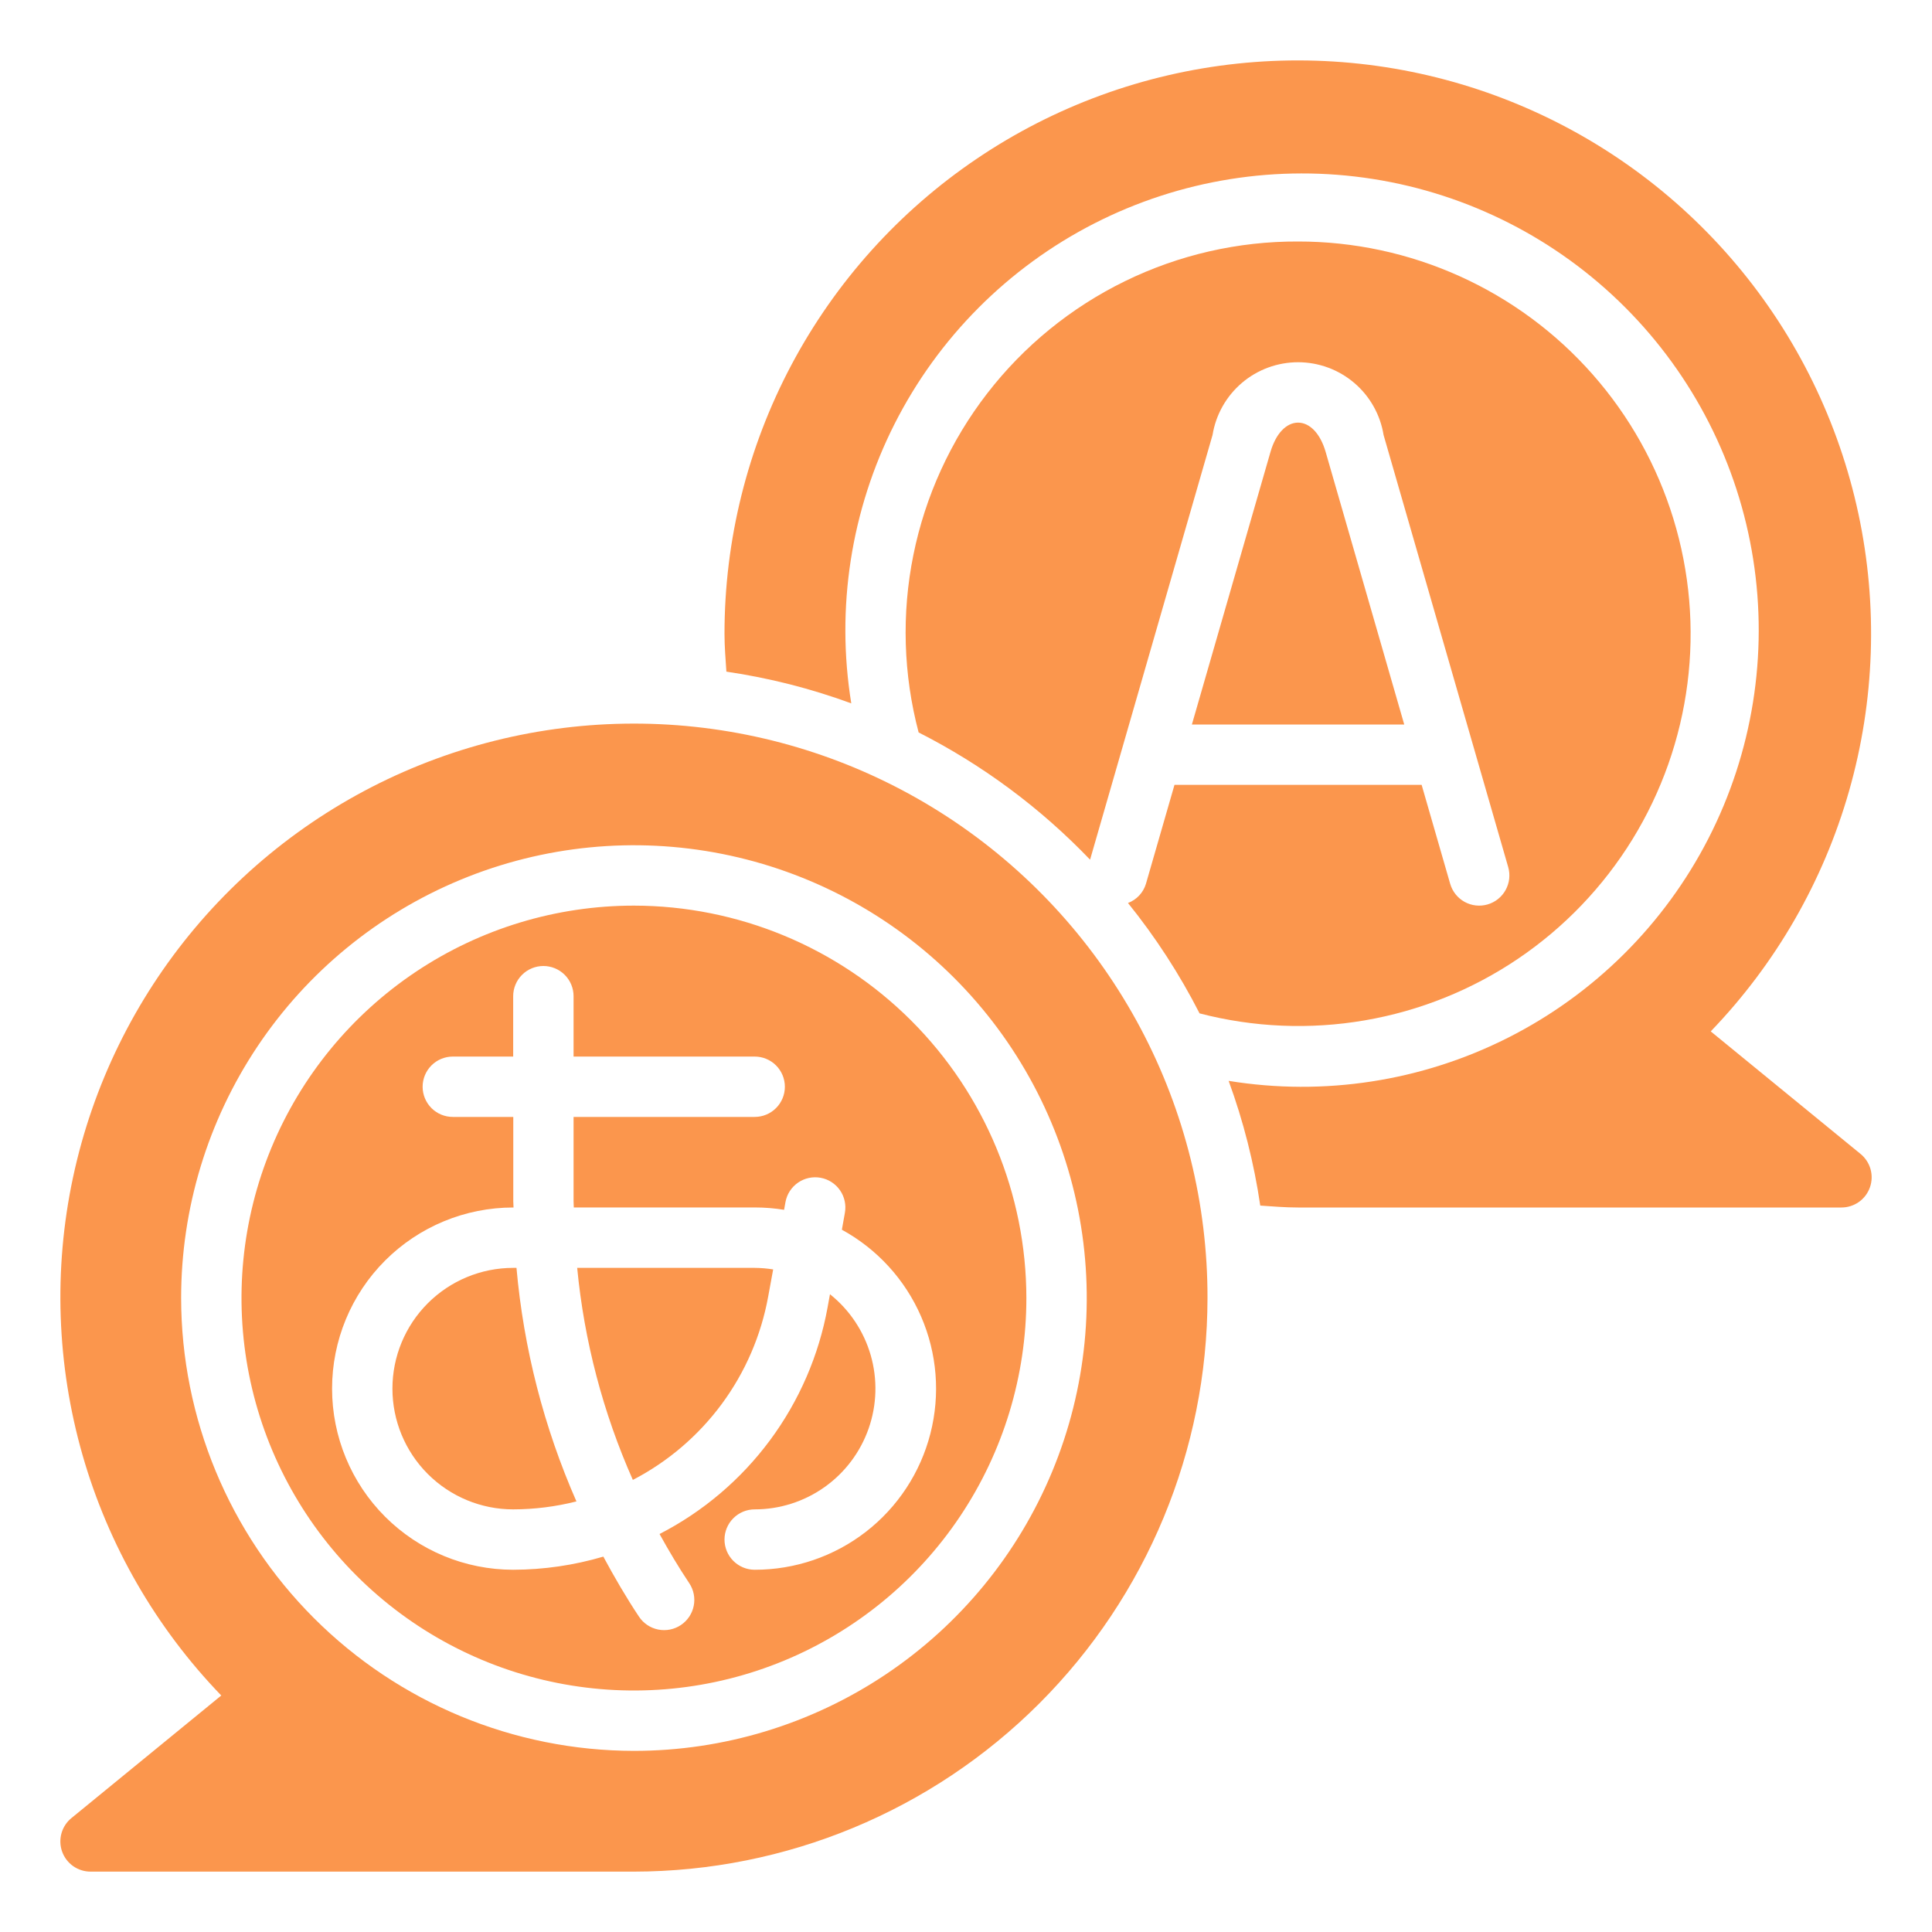
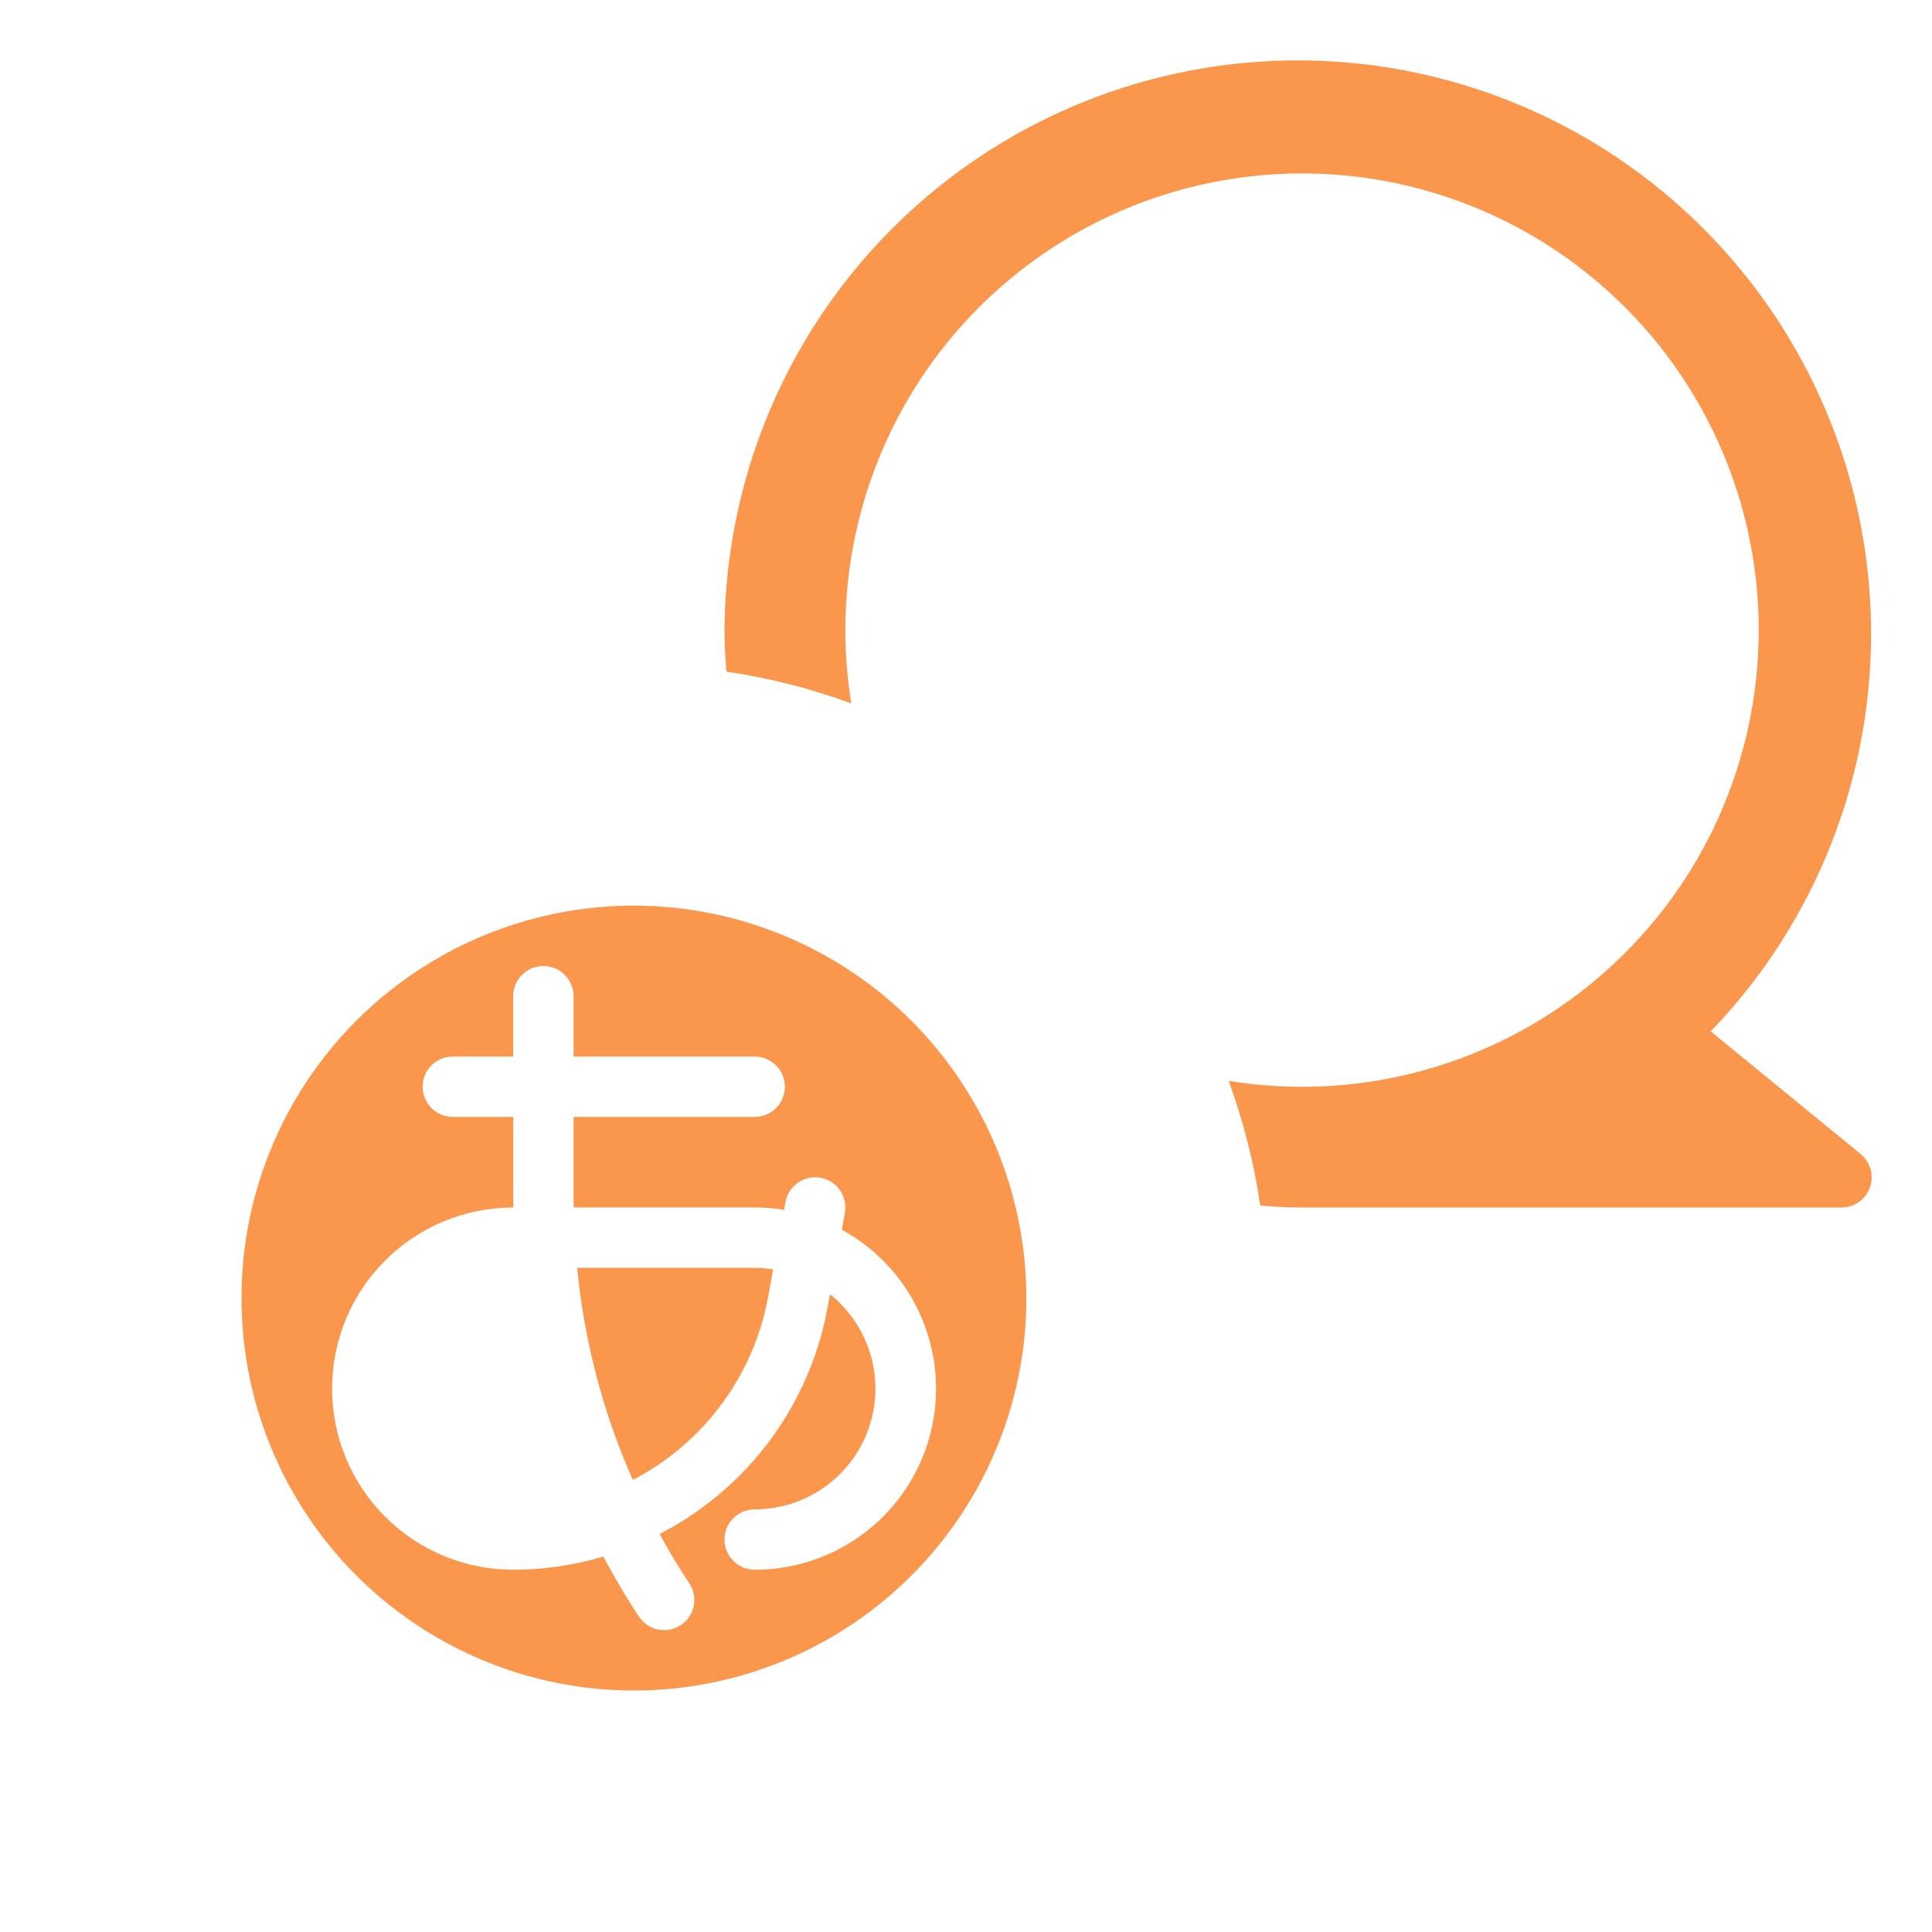
<svg xmlns="http://www.w3.org/2000/svg" width="100" height="100" viewBox="0 0 100 100" fill="none">
  <path d="M88.547 53.384C91.916 49.886 94.375 45.614 95.707 40.944C97.04 36.274 97.207 31.348 96.192 26.598C95.176 21.849 93.011 17.421 89.885 13.704C86.76 9.987 82.77 7.093 78.265 5.278C73.76 3.462 68.879 2.781 64.049 3.292C59.219 3.803 54.589 5.492 50.565 8.211C46.54 10.929 43.244 14.594 40.966 18.883C38.688 23.173 37.498 27.956 37.5 32.812C37.5 33.472 37.556 34.115 37.598 34.764C39.804 35.088 41.97 35.638 44.062 36.406C43.261 31.471 44.044 26.408 46.301 21.946C48.558 17.484 52.172 13.853 56.623 11.574C61.074 9.296 66.133 8.487 71.072 9.265C76.011 10.043 80.577 12.368 84.112 15.904C87.647 19.441 89.969 24.007 90.745 28.947C91.521 33.886 90.711 38.945 88.43 43.395C86.15 47.845 82.517 51.457 78.055 53.712C73.592 55.967 68.529 56.749 63.594 55.945C64.359 58.035 64.908 60.199 65.231 62.401C65.88 62.444 66.523 62.5 67.183 62.5H95.303C95.627 62.502 95.944 62.403 96.209 62.218C96.475 62.032 96.676 61.768 96.785 61.463C96.894 61.158 96.906 60.826 96.818 60.514C96.73 60.202 96.547 59.925 96.295 59.722L88.547 53.384Z" fill="#FB964D" />
-   <path d="M67.188 12.5C64.082 12.488 61.016 13.191 58.227 14.554C55.437 15.917 52.998 17.904 51.099 20.361C49.2 22.818 47.893 25.678 47.277 28.722C46.661 31.765 46.754 34.909 47.548 37.911C50.856 39.591 53.856 41.818 56.422 44.497L62.761 22.516C62.931 21.465 63.47 20.508 64.281 19.818C65.092 19.128 66.123 18.749 67.188 18.749C68.252 18.749 69.282 19.128 70.094 19.818C70.905 20.508 71.444 21.465 71.614 22.516L78.064 44.88C78.179 45.278 78.131 45.706 77.93 46.068C77.73 46.431 77.394 46.699 76.995 46.814C76.597 46.929 76.169 46.881 75.807 46.681C75.444 46.48 75.176 46.144 75.061 45.745L73.584 40.625H60.791L59.314 45.745C59.246 45.971 59.127 46.179 58.965 46.351C58.804 46.523 58.605 46.656 58.384 46.739C59.813 48.51 61.055 50.425 62.089 52.452C64.881 53.178 67.795 53.302 70.638 52.814C73.481 52.326 76.187 51.238 78.577 49.622C80.966 48.006 82.984 45.899 84.496 43.442C86.007 40.986 86.978 38.235 87.343 35.373C87.708 32.512 87.46 29.606 86.613 26.848C85.767 24.09 84.343 21.544 82.436 19.38C80.529 17.216 78.183 15.483 75.553 14.297C72.924 13.11 70.072 12.498 67.188 12.5Z" fill="#FB964D" />
-   <path d="M67.188 21.875C66.577 21.875 66.031 22.452 65.763 23.383L61.692 37.5H72.683L68.613 23.383C68.344 22.452 67.799 21.875 67.188 21.875Z" fill="#FB964D" />
-   <path d="M62.5 67.187C62.508 62.325 61.321 57.536 59.045 53.24C56.768 48.944 53.471 45.273 49.444 42.549C45.417 39.825 40.782 38.132 35.947 37.619C31.112 37.106 26.226 37.788 21.716 39.605C17.206 41.422 13.212 44.319 10.084 48.042C6.957 51.764 4.791 56.197 3.777 60.953C2.764 65.708 2.934 70.639 4.272 75.313C5.611 79.987 8.077 84.261 11.453 87.759L3.705 94.097C3.453 94.3 3.27 94.577 3.182 94.889C3.095 95.201 3.106 95.533 3.215 95.838C3.324 96.143 3.525 96.407 3.791 96.593C4.056 96.778 4.373 96.877 4.697 96.875H32.813C40.684 96.866 48.23 93.736 53.795 88.17C59.361 82.604 62.492 75.058 62.5 67.187ZM9.375 67.187C9.375 62.552 10.75 58.02 13.325 54.166C15.9 50.312 19.561 47.308 23.844 45.534C28.126 43.76 32.839 43.296 37.385 44.2C41.932 45.105 46.108 47.337 49.386 50.614C52.663 53.892 54.895 58.068 55.8 62.615C56.704 67.161 56.24 71.874 54.466 76.156C52.692 80.439 49.688 84.1 45.834 86.675C41.98 89.25 37.448 90.625 32.813 90.625C26.599 90.618 20.642 88.146 16.248 83.752C11.854 79.359 9.382 73.401 9.375 67.187Z" fill="#FB964D" />
  <path d="M29.875 65.625C30.239 69.414 31.212 73.12 32.756 76.6C34.571 75.658 36.145 74.313 37.36 72.668C38.574 71.023 39.395 69.122 39.761 67.111L40.019 65.705C39.703 65.654 39.383 65.627 39.062 65.625H29.875Z" fill="#FB964D" />
-   <path d="M26.562 65.625C24.905 65.625 23.315 66.284 22.143 67.456C20.971 68.628 20.312 70.217 20.312 71.875C20.312 73.533 20.971 75.122 22.143 76.294C23.315 77.466 24.905 78.125 26.562 78.125C27.666 78.123 28.766 77.984 29.836 77.713C28.152 73.879 27.104 69.796 26.733 65.625H26.562Z" fill="#FB964D" />
  <path d="M32.812 46.875C28.795 46.875 24.868 48.066 21.527 50.298C18.187 52.53 15.584 55.703 14.046 59.414C12.509 63.126 12.107 67.21 12.89 71.15C13.674 75.091 15.609 78.71 18.449 81.551C21.29 84.391 24.91 86.326 28.85 87.11C32.79 87.894 36.874 87.491 40.586 85.954C44.297 84.416 47.47 81.813 49.702 78.472C51.934 75.132 53.125 71.205 53.125 67.188C53.119 61.802 50.977 56.639 47.169 52.831C43.361 49.023 38.198 46.881 32.812 46.875ZM39.062 81.25C38.648 81.25 38.251 81.085 37.958 80.792C37.665 80.499 37.5 80.102 37.5 79.688C37.5 79.273 37.665 78.876 37.958 78.583C38.251 78.29 38.648 78.125 39.062 78.125C40.358 78.125 41.622 77.722 42.679 76.972C43.736 76.222 44.533 75.162 44.961 73.939C45.389 72.716 45.426 71.39 45.068 70.145C44.709 68.9 43.972 67.797 42.959 66.989L42.836 67.669C42.383 70.16 41.362 72.514 39.854 74.548C38.346 76.582 36.39 78.242 34.138 79.4C34.617 80.266 35.122 81.119 35.675 81.945C35.905 82.29 35.989 82.712 35.907 83.118C35.826 83.525 35.587 83.882 35.242 84.112C34.897 84.343 34.475 84.426 34.069 84.345C33.663 84.264 33.305 84.025 33.075 83.68C32.403 82.67 31.798 81.628 31.228 80.57C29.713 81.018 28.142 81.247 26.562 81.25C24.076 81.25 21.692 80.262 19.933 78.504C18.175 76.746 17.188 74.361 17.188 71.875C17.188 69.389 18.175 67.004 19.933 65.246C21.692 63.488 24.076 62.5 26.562 62.5H26.58C26.58 62.391 26.567 62.281 26.567 62.172V57.812H23.438C23.023 57.812 22.626 57.648 22.333 57.355C22.04 57.062 21.875 56.664 21.875 56.25C21.875 55.836 22.04 55.438 22.333 55.145C22.626 54.852 23.023 54.688 23.438 54.688H26.562V51.562C26.562 51.148 26.727 50.751 27.02 50.458C27.313 50.165 27.711 50 28.125 50C28.539 50 28.937 50.165 29.23 50.458C29.523 50.751 29.688 51.148 29.688 51.562V54.688H39.062C39.477 54.688 39.874 54.852 40.167 55.145C40.46 55.438 40.625 55.836 40.625 56.25C40.625 56.664 40.46 57.062 40.167 57.355C39.874 57.648 39.477 57.812 39.062 57.812H29.688V62.17C29.688 62.28 29.698 62.389 29.7 62.498H39.075C39.581 62.498 40.085 62.538 40.584 62.62L40.656 62.219C40.73 61.811 40.964 61.449 41.304 61.214C41.645 60.978 42.066 60.887 42.473 60.961C42.881 61.035 43.243 61.268 43.479 61.609C43.715 61.95 43.805 62.37 43.731 62.778L43.575 63.65C45.403 64.65 46.846 66.23 47.675 68.141C48.505 70.052 48.675 72.185 48.157 74.203C47.64 76.222 46.465 78.01 44.818 79.286C43.171 80.562 41.146 81.253 39.062 81.25Z" fill="#FB964D" />
</svg>